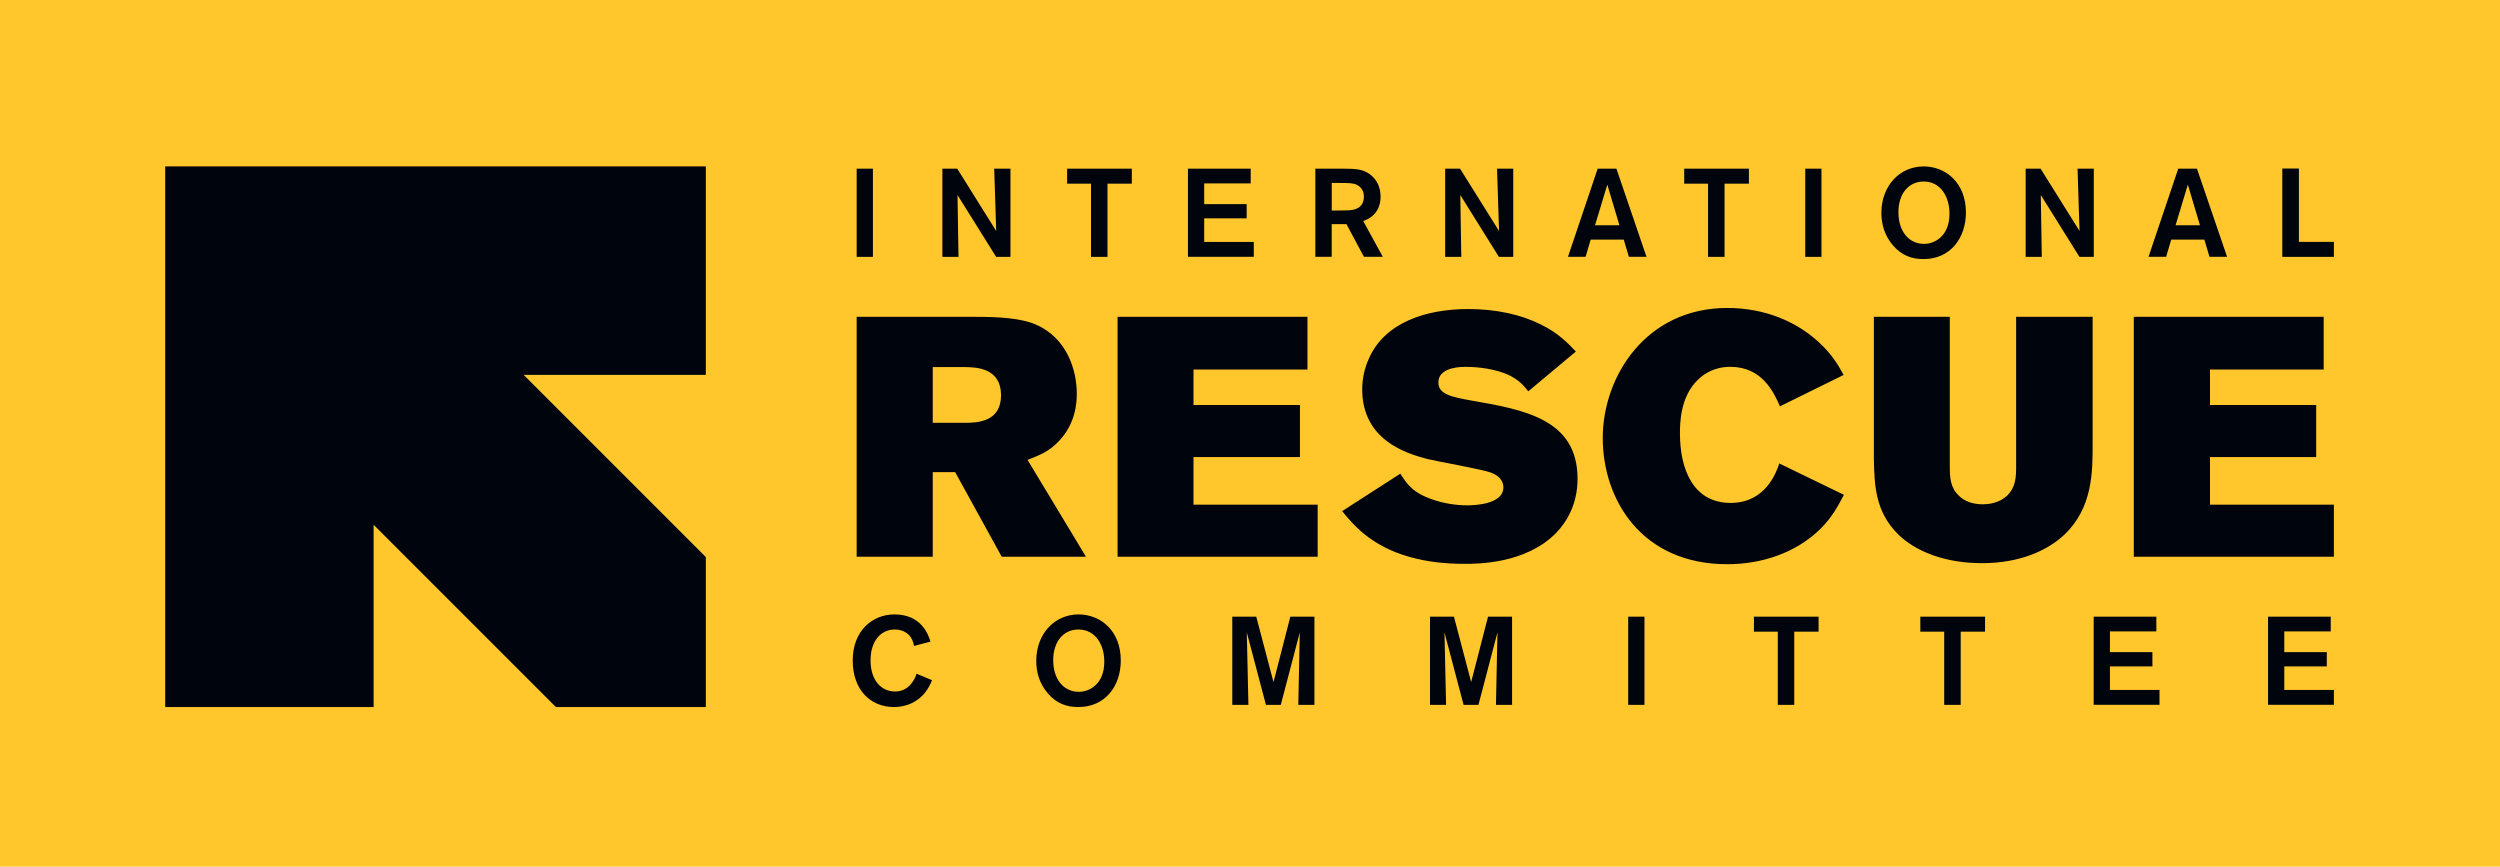
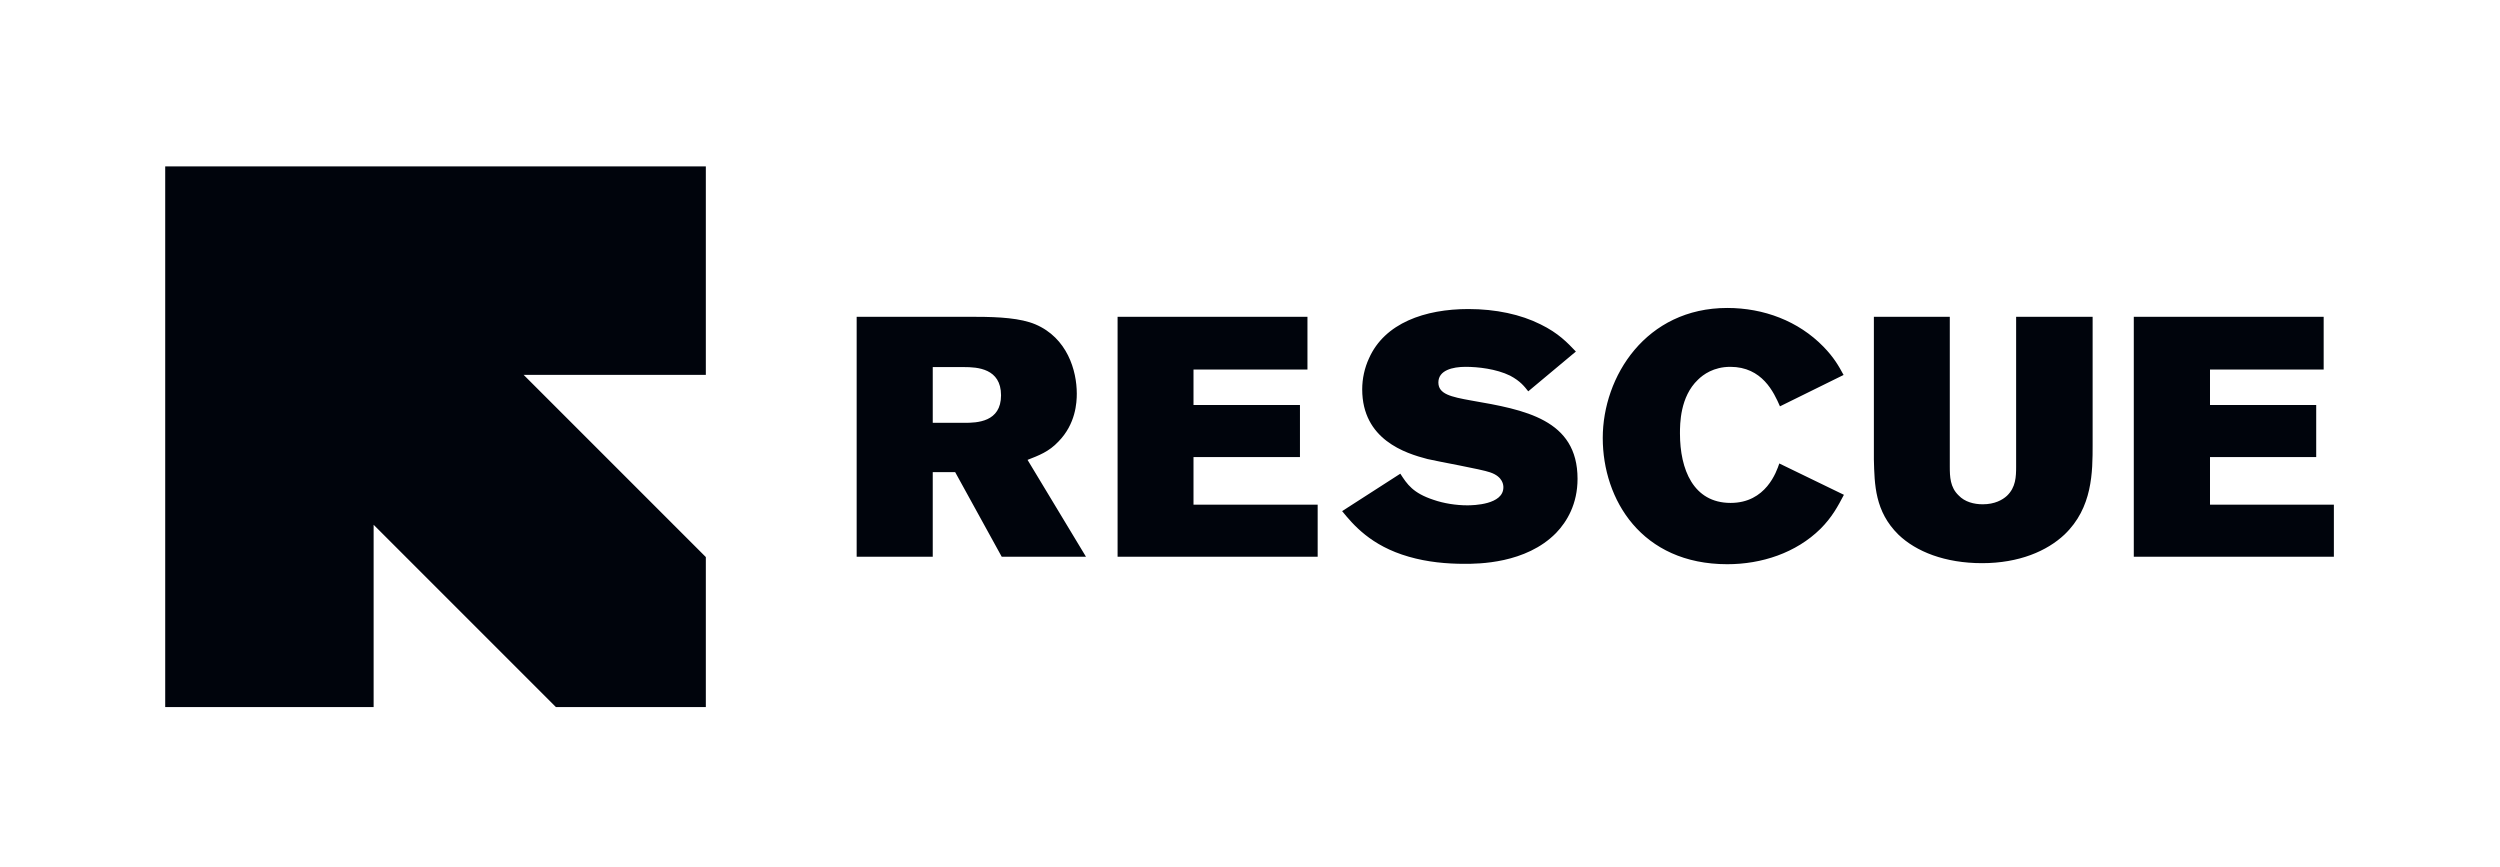
<svg xmlns="http://www.w3.org/2000/svg" viewBox="0 0 600 208" version="1.1">
  <defs>
    <style>
      .cls-1 {
        fill: #ffc72c;
      }

      .cls-2 {
        fill: #00040c;
      }
    </style>
  </defs>
  <g>
    <g id="Layer_1">
-       <rect height="208" width="600" class="cls-1" />
      <g>
-         <path d="M223.68,163.25c-.27.69-.78,1.92-1.83,3.18-1.5,1.74-3.87,3.26-7.31,3.26-5.61,0-9.89-4.11-9.89-11.18s4.65-11.05,10.04-11.05c6.59,0,8.15,5.06,8.63,6.53l-3.96,1.04c-.06-.39-.24-1.28-.78-2.09-.45-.66-1.62-1.86-3.81-1.86-3.44,0-5.84,2.85-5.84,7.38,0,4.82,2.55,7.5,5.88,7.5,1.98,0,3.18-.96,4.05-2.08.69-.92.95-1.7,1.11-2.19l3.72,1.56ZM258.8,169.69c-2.67,0-5.12-.75-7.28-3.23-2.1-2.43-2.82-5.19-2.82-7.86,0-6.47,4.38-11.14,10.16-11.14,5.24,0,10.16,3.89,10.13,11.11-.03,6.06-3.69,11.12-10.19,11.12ZM258.83,151.08c-3.63,0-6.06,2.94-6.06,7.35,0,4.76,2.64,7.61,6.15,7.61,2.64,0,6.02-1.92,6.11-7.01.09-4.14-2.04-7.95-6.21-7.95ZM315.46,148v21.16h-3.87l.36-17.39-4.56,17.39h-3.57l-4.59-17.39.39,17.39h-3.87v-21.16h5.75l4.14,15.7,4.04-15.7h5.76ZM362.9,148v21.16h-3.87l.36-17.39-4.56,17.39h-3.57l-4.59-17.39.39,17.39h-3.86v-21.16h5.75l4.13,15.7,4.05-15.7h5.75ZM394.67,148v21.16h-3.9v-21.16h3.9ZM436.46,151.6h-5.84v17.56h-3.95v-17.56h-5.73v-3.6h15.52v3.6h0ZM476.42,151.6h-5.85v17.56h-3.96v-17.56h-5.73v-3.6h15.53v3.6h0ZM506.38,151.53v4.98h10.2v3.42h-10.2v5.66h11.9v3.57h-15.8v-21.16h15.04v3.53h-11.15ZM548.23,151.53v4.98h10.2v3.42h-10.2v5.66h11.9v3.57h-15.8v-21.16h15.05v3.53h-11.15Z" class="cls-2" />
        <path d="M39.65,39.94h129.75v50.02h-43.74l43.74,43.74v35.99h-35.99l-43.74-43.74v43.74h-50.02V39.94h0Z" class="cls-2" />
-         <path d="M209.5,40.48v21.16h-3.9v-21.16h3.9ZM238.61,40.48h3.9v21.16h-3.44l-9.27-14.84.24,14.84h-3.87v-21.16h3.57l9.35,14.96-.48-14.96ZM271.65,44.08h-5.85v17.56h-3.96v-17.56h-5.73v-3.6h15.53v3.6ZM289.01,44.01v4.98h10.19v3.41h-10.19v5.67h11.9v3.57h-15.8v-21.16h15.06v3.53h-11.15ZM315.69,40.48h6.75c2.82.03,4.71.03,6.56,1.52,1.32,1.08,2.34,2.76,2.34,5.22,0,4.05-2.97,5.46-4.17,5.82l4.71,8.6h-4.53l-4.2-7.85h-3.54v7.85h-3.93v-21.16h0ZM319.62,43.89v6.63h1.38c1.35,0,1.86-.03,2.61-.05.87-.03,3.72-.18,3.72-3.27,0-.44-.03-2.01-1.68-2.84-.83-.42-1.86-.45-4.2-.45h-1.83ZM359.28,40.48h3.9v21.16h-3.45l-9.26-14.84.24,14.84h-3.87v-21.16h3.57l9.36,14.96-.48-14.96ZM389.71,57.5h-7.94l-1.23,4.14h-4.23l7.13-21.16h4.5l7.22,21.16h-4.23l-1.23-4.14ZM388.66,54.06l-2.91-9.75-2.94,9.75h5.84ZM419.74,44.08h-5.85v17.56h-3.96v-17.56h-5.72v-3.6h15.53v3.6h0ZM437.15,40.48v21.16h-3.89v-21.16h3.89ZM461.64,62.18c-2.67,0-5.12-.76-7.29-3.24-2.09-2.43-2.82-5.19-2.82-7.85,0-6.48,4.38-11.15,10.16-11.15,5.24,0,10.16,3.9,10.13,11.12-.03,6.05-3.69,11.12-10.19,11.12ZM461.67,43.57c-3.63,0-6.05,2.94-6.05,7.35,0,4.76,2.64,7.61,6.14,7.61,2.64,0,6.03-1.92,6.11-7.02.09-4.14-2.04-7.95-6.2-7.95ZM498.61,40.48h3.9v21.16h-3.45l-9.27-14.84.24,14.84h-3.87v-21.16h3.58l9.35,14.96-.48-14.96ZM529.04,57.5h-7.94l-1.23,4.14h-4.23l7.14-21.16h4.49l7.23,21.16h-4.22l-1.24-4.14ZM527.99,54.06l-2.91-9.75-2.94,9.75h5.85ZM551.74,58.05h8.39v3.6h-12.38v-21.2h3.99v17.6h0Z" class="cls-2" />
        <path d="M205.6,76.04h28.7c5.46,0,10.68.32,14.18,1.8,7.66,3.25,9.95,11.09,9.95,16.63,0,2.13-.25,7.27-4.4,11.5-2.29,2.45-4.73,3.34-7.42,4.4l14.02,23.24h-20.22l-11.17-20.3h-5.38v20.3h-18.26v-57.57h0ZM223.86,88.1v13.38h7.58c3.02,0,8.81-.15,8.81-6.61s-5.71-6.77-8.88-6.77h-7.51ZM268.22,76.04h45.57v12.65h-27.35v8.51h25.55v12.49h-25.55v11.43h29.8v12.49h-48.02v-57.57h0ZM336.08,113.69c1.63,2.53,3.02,4.65,8,6.28,2.36.82,5.31,1.31,8.08,1.31,1.47,0,8.65-.16,8.65-4.32,0-.42,0-2.53-3.19-3.6-2.04-.74-12.65-2.62-15.02-3.19-5.3-1.38-15.67-4.65-15.67-16.74,0-2.54.57-5.15,1.63-7.43,3.76-8.49,13.47-11.83,23.84-11.83,6.61,0,12.59,1.3,17.32,3.67,4.33,2.12,6.45,4.4,8.49,6.53l-11.43,9.55c-.9-1.14-1.88-2.45-4.35-3.76-3.34-1.64-7.76-2.12-10.69-2.12-3.1,0-6.53.82-6.53,3.75,0,2.77,2.94,3.45,7.92,4.34,12.75,2.21,25.48,4.49,25.48,18.78,0,6.04-2.53,10.28-5.14,12.99-7.26,7.42-18.79,7.42-21.97,7.42-4.32,0-8.9-.41-13.39-1.71-9.14-2.61-13.39-7.75-16-10.94l13.96-8.98ZM442.54,118.75c-1.46,2.78-2.85,5.39-5.63,8.17-5.88,5.79-14.13,8.49-22.37,8.49-20.58,0-29.88-15.52-29.88-30.29s10.37-31.21,29.88-31.21c8.73,0,17.06,3.11,23.1,9.31,2.45,2.53,3.59,4.49,4.82,6.77l-15.27,7.53c-1.47-3.36-4.25-9.48-11.92-9.48-4,0-6.53,1.87-7.76,3.09-4.32,4.1-4.32,10.63-4.32,12.92,0,8.57,3.18,16.65,12.16,16.65,8.49,0,11.02-7.51,11.68-9.47l15.5,7.52ZM449.73,76.04h18.22v35.93c0,2.45.08,4.99,2.12,6.93,1.47,1.56,3.68,2.13,5.8,2.13,2.86,0,4.74-1.06,5.8-2.04,2.12-2.03,2.2-4.56,2.2-7.02v-35.93h18.36v30.63c0,6.62,0,15.19-6.77,21.64-4.17,3.92-10.86,6.85-19.76,6.85s-15.84-2.77-20.08-6.85c-5.65-5.56-5.74-12-5.89-18.05v-34.22h0ZM512.11,76.04h45.57v12.65h-27.28v8.51h25.49v12.49h-25.49v11.43h29.73v12.49h-48.02v-57.57Z" class="cls-2" />
      </g>
    </g>
  </g>
</svg>